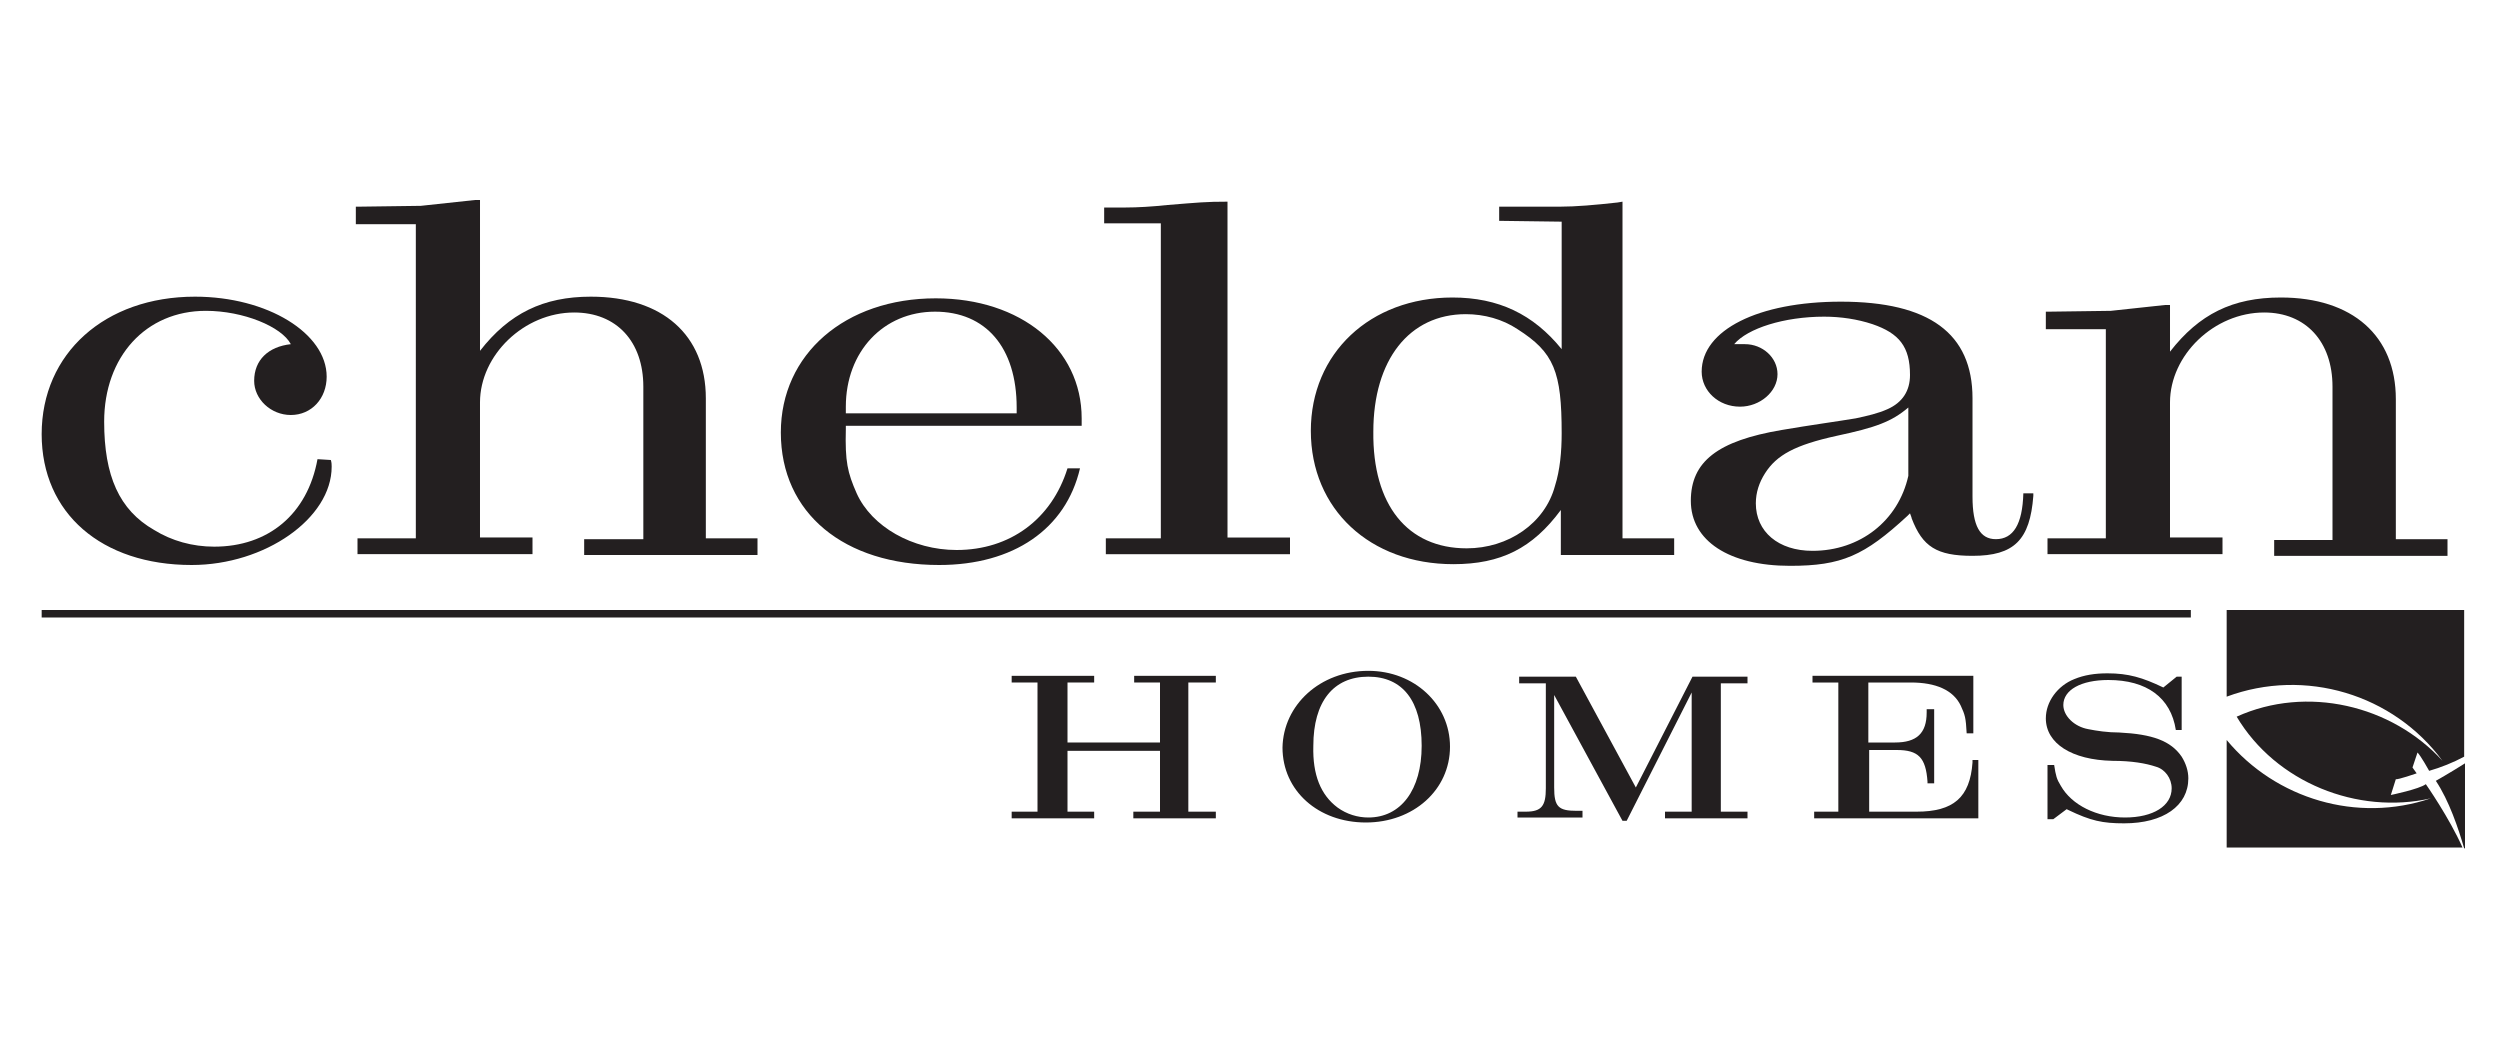
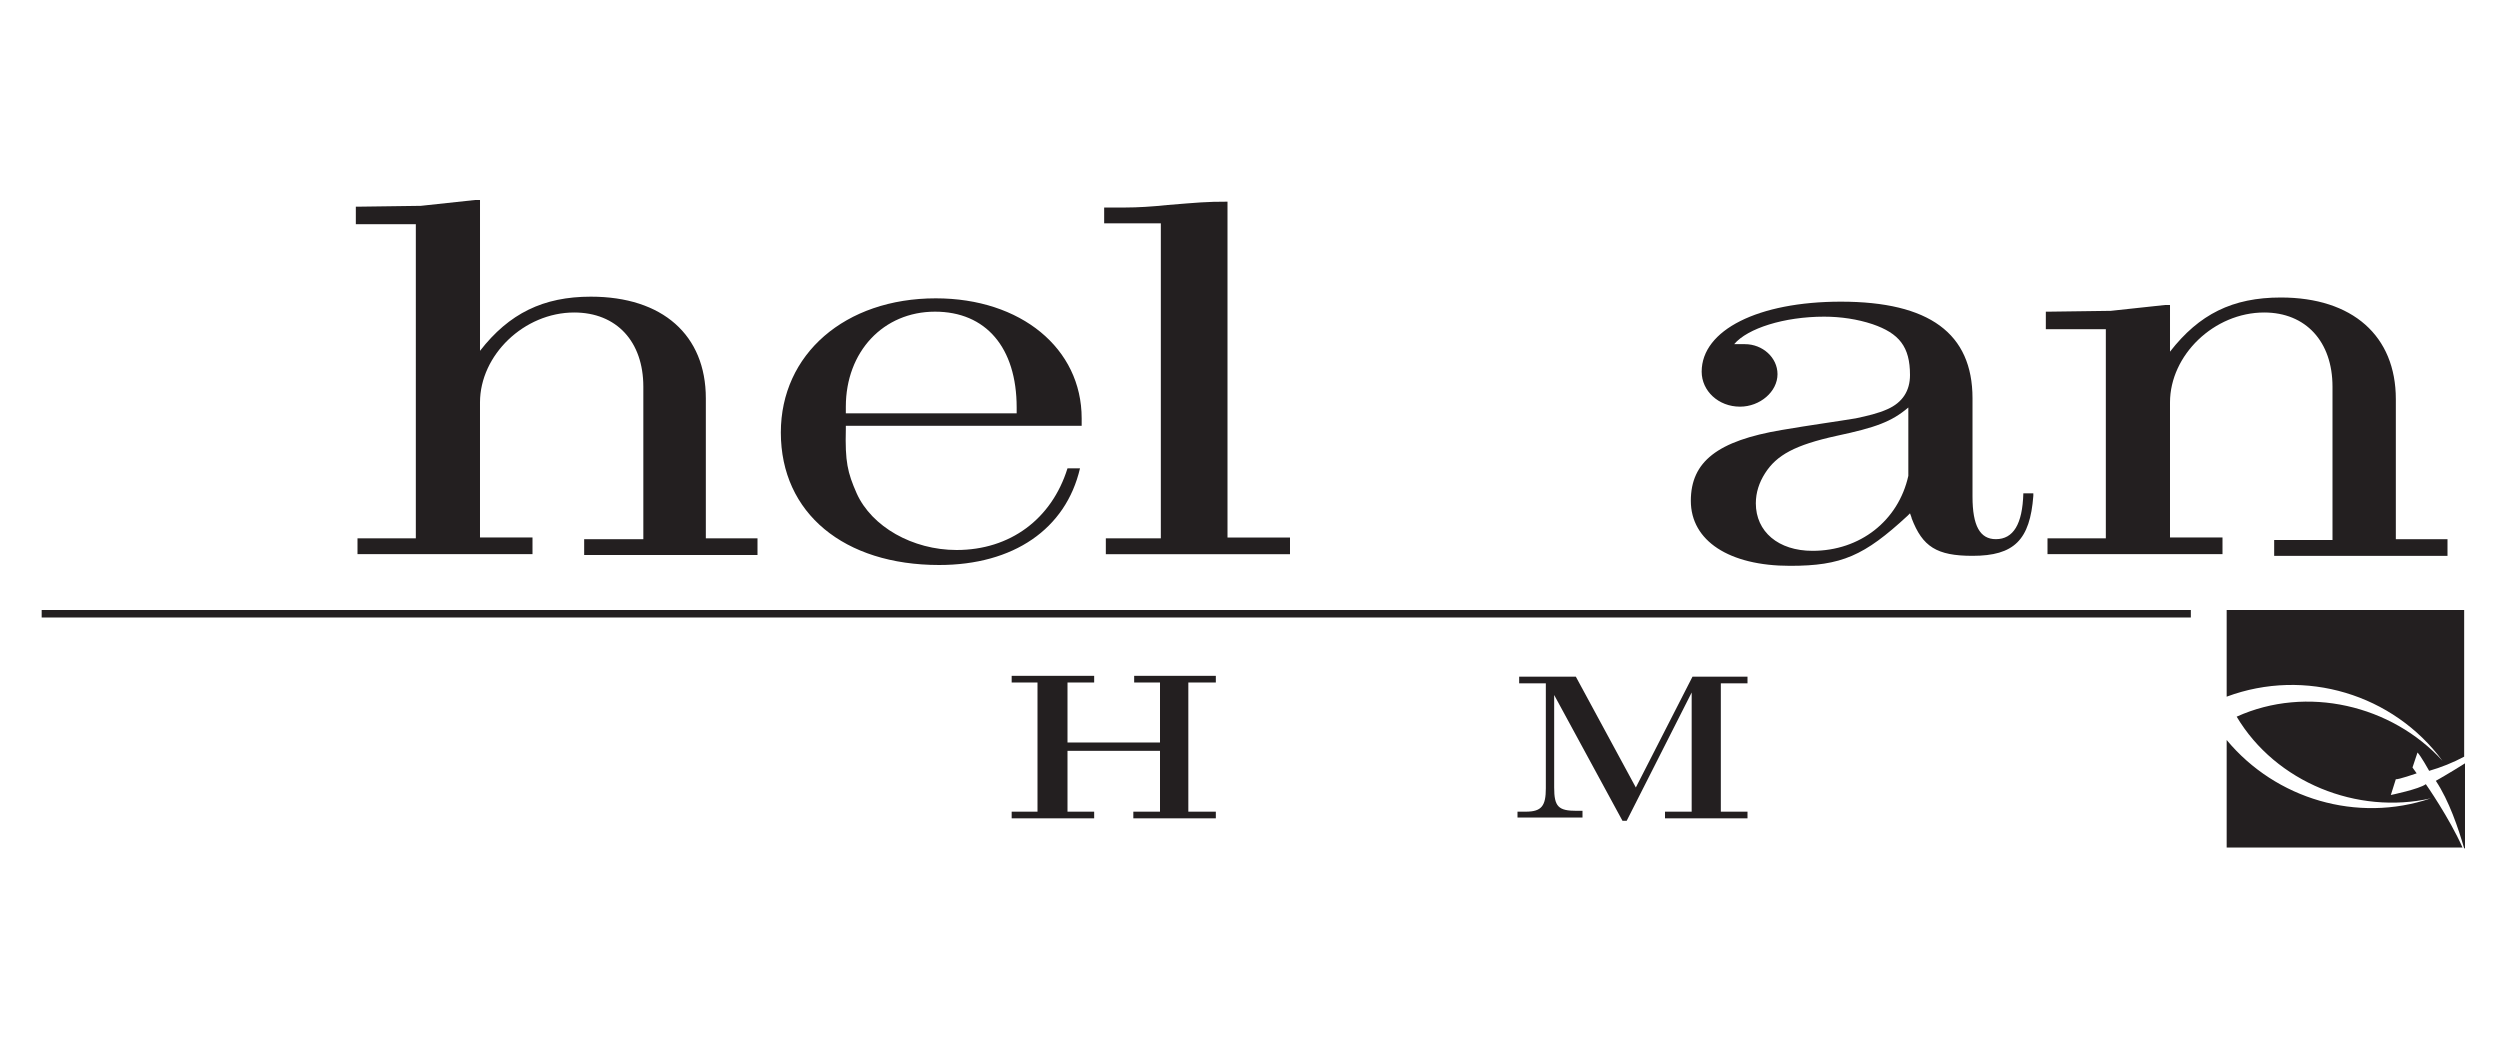
<svg xmlns="http://www.w3.org/2000/svg" version="1.1" id="Layer_1" x="0px" y="0px" viewBox="0 0 300 125" style="enable-background:new 0 0 300 125;" xml:space="preserve">
  <style type="text/css">
	.st0{fill:#231F20;}
</style>
-   <path class="st0" d="M39.7,55.2c0.1,0.3,0.1,0.6,0.1,0.8c0,6.2-8,11.8-16.8,11.8c-10.8,0-18-6.2-18-15.7c0-9.7,7.6-16.5,18.4-16.5  c8.7,0,15.8,4.4,15.8,9.6c0,2.6-1.8,4.6-4.3,4.6c-2.4,0-4.4-1.9-4.4-4.1c0-2.5,1.7-4.1,4.4-4.4c-1.1-2.1-5.7-4-10.2-4  c-7.2,0-12.2,5.5-12.2,13.3c0,6.5,1.8,10.6,6,13c2.1,1.3,4.6,2,7.2,2c6.5,0,11.2-3.9,12.4-10.5L39.7,55.2z" />
  <path class="st0" d="M43.1,24.8l7.4-0.1l6.5-0.7h0.6v18.1c3.5-4.5,7.6-6.5,13.3-6.5c8.6,0,13.8,4.6,13.8,12.2v0.8v16h6.2v2H70.1  v-1.9h7.1V47.5v-1.1c0-5.4-3.2-8.9-8.3-8.9c-6,0-11.3,5.1-11.3,10.8v0.4v15.8h6.3v2h-21v-1.9h7V26.9h-7.2v-2.1H43.1z" />
  <path class="st0" d="M122,49.6v-0.7c0-7.2-3.7-11.5-9.8-11.5c-6.2,0-10.7,4.8-10.7,11.4v0.8H122z M129.6,56.2  c-1.7,7.3-8,11.6-16.9,11.6c-11.4,0-19-6.2-19-15.9c0-9.4,7.7-16.1,18.6-16.1c10.2,0,17.5,6,17.5,14.4v0.9h-28.3v0.4  c-0.1,3.9,0.2,5.2,1.3,7.7c1.8,4,6.7,6.8,12,6.8c6.4,0,11.4-3.7,13.3-9.8H129.6" />
  <path class="st0" d="M135.1,24.9c1.4,0,3.1-0.1,5-0.3c3.7-0.3,4.6-0.4,7.2-0.4v40.3h7.5v2h-22.1v-1.9h6.6V26.8h-6.8v-1.9  C133.6,24.9,133.8,24.9,135.1,24.9" />
-   <path class="st0" d="M176,65.8c5,0,9.4-3,10.6-7.5c0.6-1.9,0.8-4.1,0.8-6.3c0-7.4-0.9-9.7-5.3-12.5c-1.8-1.2-4-1.8-6.2-1.8  c-6.8,0-11.1,5.5-11.1,14.1C164.7,60.6,168.9,65.8,176,65.8 M180,24.8h3.6h3.6c1.9,0,4.2-0.2,6.9-0.5l0.6-0.1v40.4h6.2v2h-13.6v-5.4  c-3.4,4.6-7.2,6.5-12.9,6.5c-10,0-17.1-6.6-17.1-16c0-9.3,7.1-16,17-16c5.5,0,9.7,2,13.1,6.2V26.6l-7.5-0.1v-1.7  C179.9,24.8,180,24.8,180,24.8" />
  <path class="st0" d="M220.4,52.3c-5,1.1-7.2,2.3-8.6,4.5c-0.7,1.1-1.1,2.3-1.1,3.6c0,3.4,2.7,5.7,6.8,5.7c5.7,0,10.3-3.6,11.5-9  v-8.2C227,50.6,225.1,51.3,220.4,52.3 M244,59.1v0.4c-0.4,5.3-2.3,7.2-7.3,7.2c-4.3,0-6-1.1-7.3-4.5c0-0.1-0.1-0.3-0.2-0.6l-0.3,0.3  c-5.2,4.8-7.9,6-14.1,6c-7.3,0-11.9-3-11.9-7.8c0-4.7,3.2-7.2,10.9-8.5c3.5-0.6,6.5-1,8.9-1.4c1.4-0.3,2.7-0.6,3.8-1.1  c1.8-0.8,2.7-2.2,2.7-4.1c0-3.4-1.3-5-4.5-6.1c-1.8-0.6-3.8-0.9-5.8-0.9c-4.8,0-9.2,1.4-10.8,3.3h0.5h0.8c2.1,0,3.9,1.6,3.9,3.6  c0,2.1-2.1,3.9-4.5,3.9c-2.6,0-4.6-1.9-4.6-4.2c0-5,6.8-8.4,16.7-8.4c10.6,0,15.8,3.8,15.8,11.6v0.5v11.3c0,3.5,0.9,5.1,2.8,5.1  c2.1,0,3.2-1.8,3.3-5.5H244" />
  <path class="st0" d="M245.9,37.4l7.4-0.1l6.5-0.7h0.6v5.6c3.5-4.5,7.5-6.5,13.3-6.5c8.6,0,13.8,4.6,13.8,12.2v0.8v16h6.2v2h-20.8  v-1.9h7V47.5v-1.1c0-5.4-3.2-8.9-8.2-8.9c-6,0-11.3,5.1-11.3,10.8v0.4v15.8h6.3v2h-21v-1.9h7V39.5h-7.2v-2.1H245.9z" />
  <polygon class="st0" points="121.4,97.4 124.5,97.4 124.5,81.9 121.4,81.9 121.4,81.1 131.3,81.1 131.3,81.9 128.1,81.9 128.1,89.1   139.2,89.1 139.2,81.9 136.1,81.9 136.1,81.1 145.9,81.1 145.9,81.9 142.6,81.9 142.6,97.4 145.9,97.4 145.9,98.2 136,98.2   136,97.4 139.2,97.4 139.2,90.1 128.1,90.1 128.1,97.4 131.3,97.4 131.3,98.2 121.4,98.2 " />
-   <path class="st0" d="M160.5,96.9c1.1,0.8,2.4,1.2,3.7,1.2c3.9,0,6.4-3.3,6.4-8.6c0-5.4-2.3-8.3-6.4-8.3c-4.2,0-6.6,3-6.6,8.3  C157.5,93,158.5,95.4,160.5,96.9 M164.2,80.5c5.5,0,9.8,4,9.8,9.1c0,5.2-4.4,9.1-10.1,9.1c-5.7,0-10-3.8-10-9  C154,84.6,158.4,80.5,164.2,80.5" />
  <path class="st0" d="M182.1,97.4h1c1.9,0,2.4-0.7,2.4-2.8V82h-3.2v-0.8l6.8,0l7.2,13.3l6.8-13.3h6.6v0.8h-3.2v15.4h3.2v0.8h-9.9  v-0.8h3.2V83.1l-7.8,15.4h-0.5l-8.2-15.1v11.1c0,2.3,0.5,2.8,2.7,2.8h0.7v0.8h-7.8V97.4z" />
-   <path class="st0" d="M217.5,97.4h3.1V81.9h-3.1v-0.8h19.3V88H236c-0.1-1.9-0.2-2.2-0.7-3.3c-0.9-1.9-3-2.8-6-2.8h-0.4h-4.7v7.2h3  h0.2c2.6,0,3.8-1.1,3.8-3.6c0-0.1,0-0.2,0-0.4h0.9v8.9h-0.8l0-0.2c-0.2-2.9-1.1-3.8-3.7-3.8h-0.3h-3v7.4h5.3h0.4  c4.4,0,6.4-1.7,6.7-5.9l0-0.3h0.7v7h-19.7V97.4z" />
-   <path class="st0" d="M245.8,91.8h0.7c0.2,1.3,0.3,1.7,0.8,2.5c1.3,2.3,4.3,3.8,7.7,3.8c3.4,0,5.6-1.4,5.6-3.5c0-1.2-0.8-2.3-1.9-2.6  c-1.2-0.4-2.9-0.7-5.2-0.7c-4.9-0.1-8-2.1-8-5.1c0-2,1.4-3.9,3.4-4.7c1.2-0.5,2.5-0.7,4-0.7c2.5,0,4.2,0.5,6.7,1.7l1.6-1.3h0.6v6.4  h-0.7c-0.6-3.9-3.5-6-8.1-6c-3.3,0-5.4,1.2-5.4,3c0,1.3,1.3,2.6,3,2.9c1,0.2,2.3,0.4,3.7,0.4c4,0.2,6.2,1,7.5,2.9  c0.5,0.8,0.8,1.7,0.8,2.6c0,3.3-3,5.4-7.7,5.4c-2.6,0-4-0.3-6.7-1.6l-0.2-0.1l-1.6,1.2l-0.7,0V91.8z" />
  <rect x="5" y="73.2" class="st0" width="257.9" height="0.9" />
  <g>
    <path class="st0" d="M291.1,94.1c-0.8,0.6-4.2,1.3-4.2,1.3l0.6-1.9c0.2,0.1,2.5-0.7,2.5-0.7l-0.5-0.7l0.6-1.8   c0.4,0.4,1.4,2.2,1.4,2.2c1.4-0.4,2.9-1,4.2-1.7V73.2h-28.5v10.4c9.4-3.5,20-0.3,25.9,7.7c-6.1-6.7-16.3-9.1-24.7-5.3   c4.7,7.9,14.5,11.8,23.3,9.8c-8.8,3-18.6,0.1-24.5-7v12.9h28.3C293.9,98.1,291.1,94.1,291.1,94.1z" />
    <path class="st0" d="M292.3,93.7c1.6,2.4,2.7,5.7,3.4,8.1h0.1V91.6C293.9,92.8,292.3,93.7,292.3,93.7z" />
  </g>
</svg>